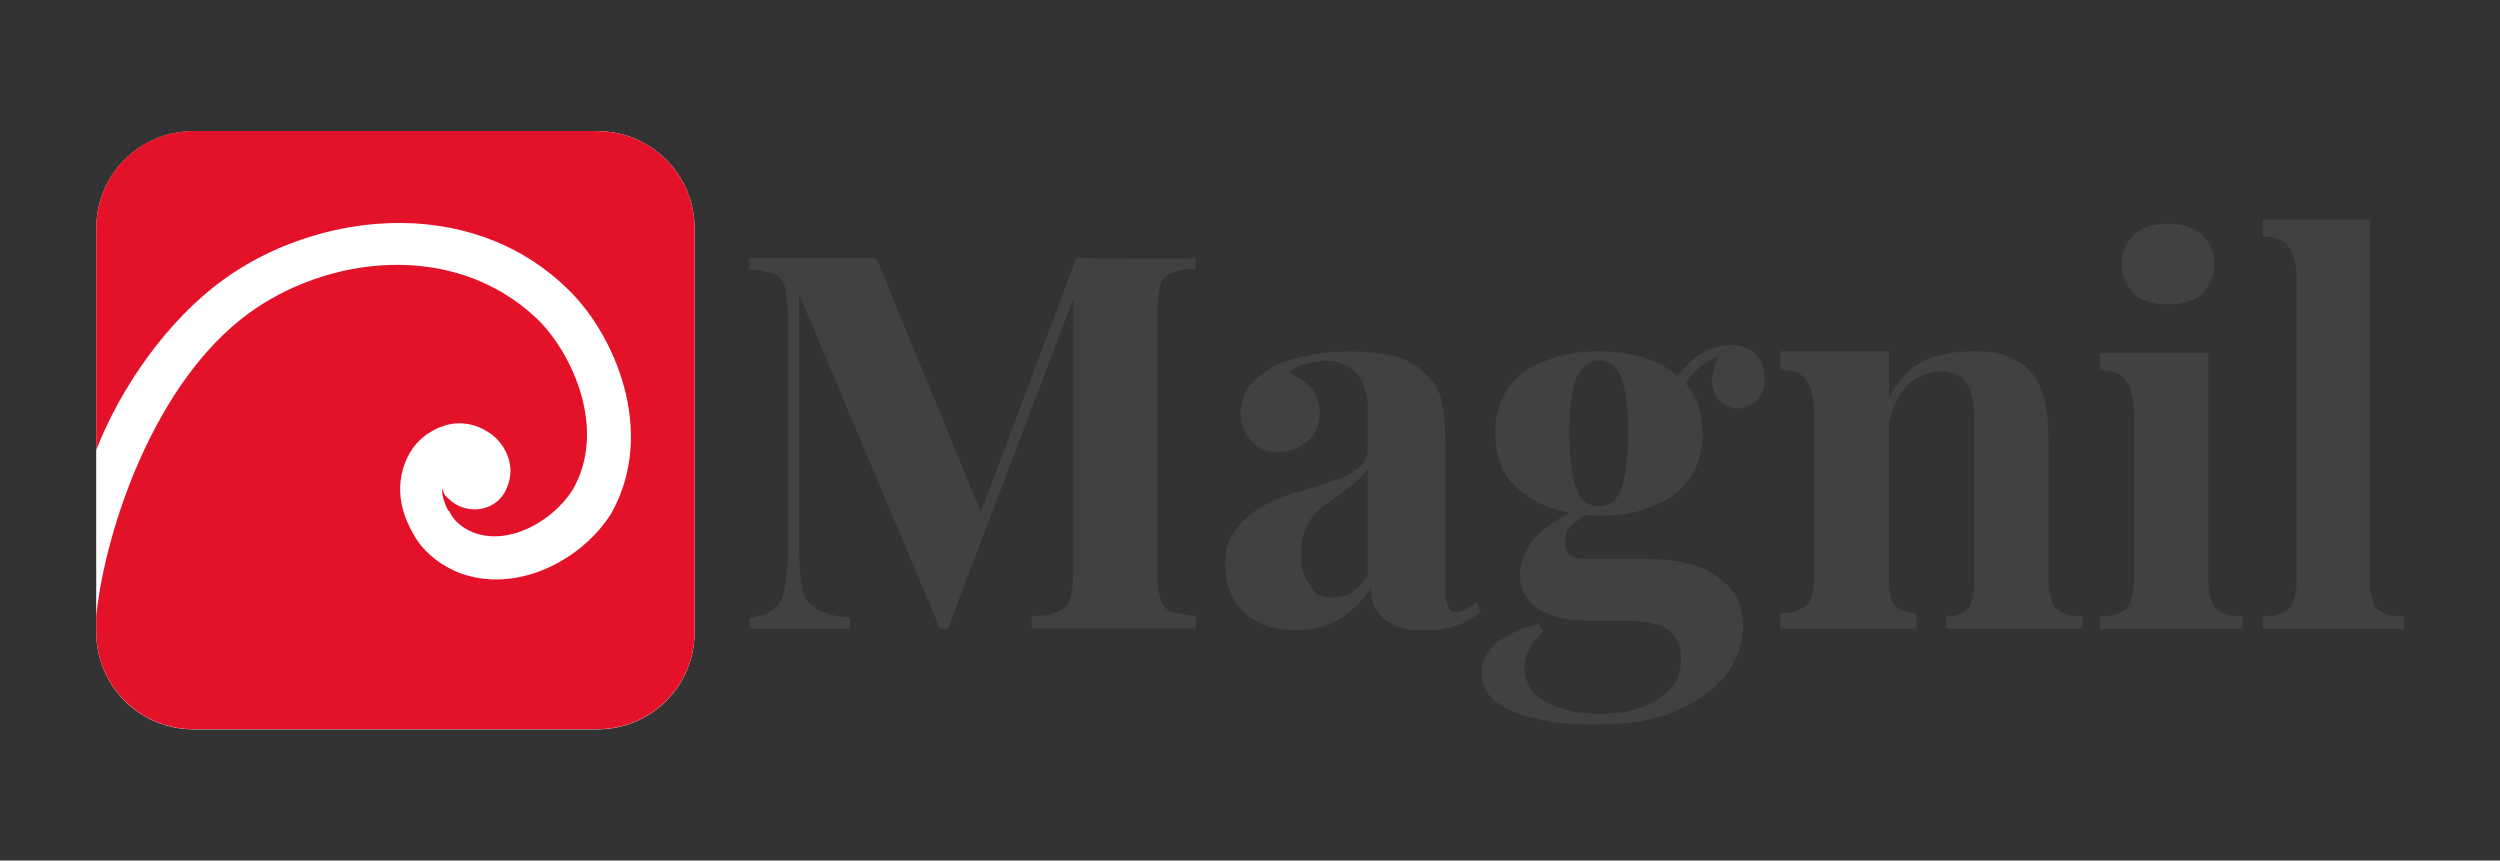
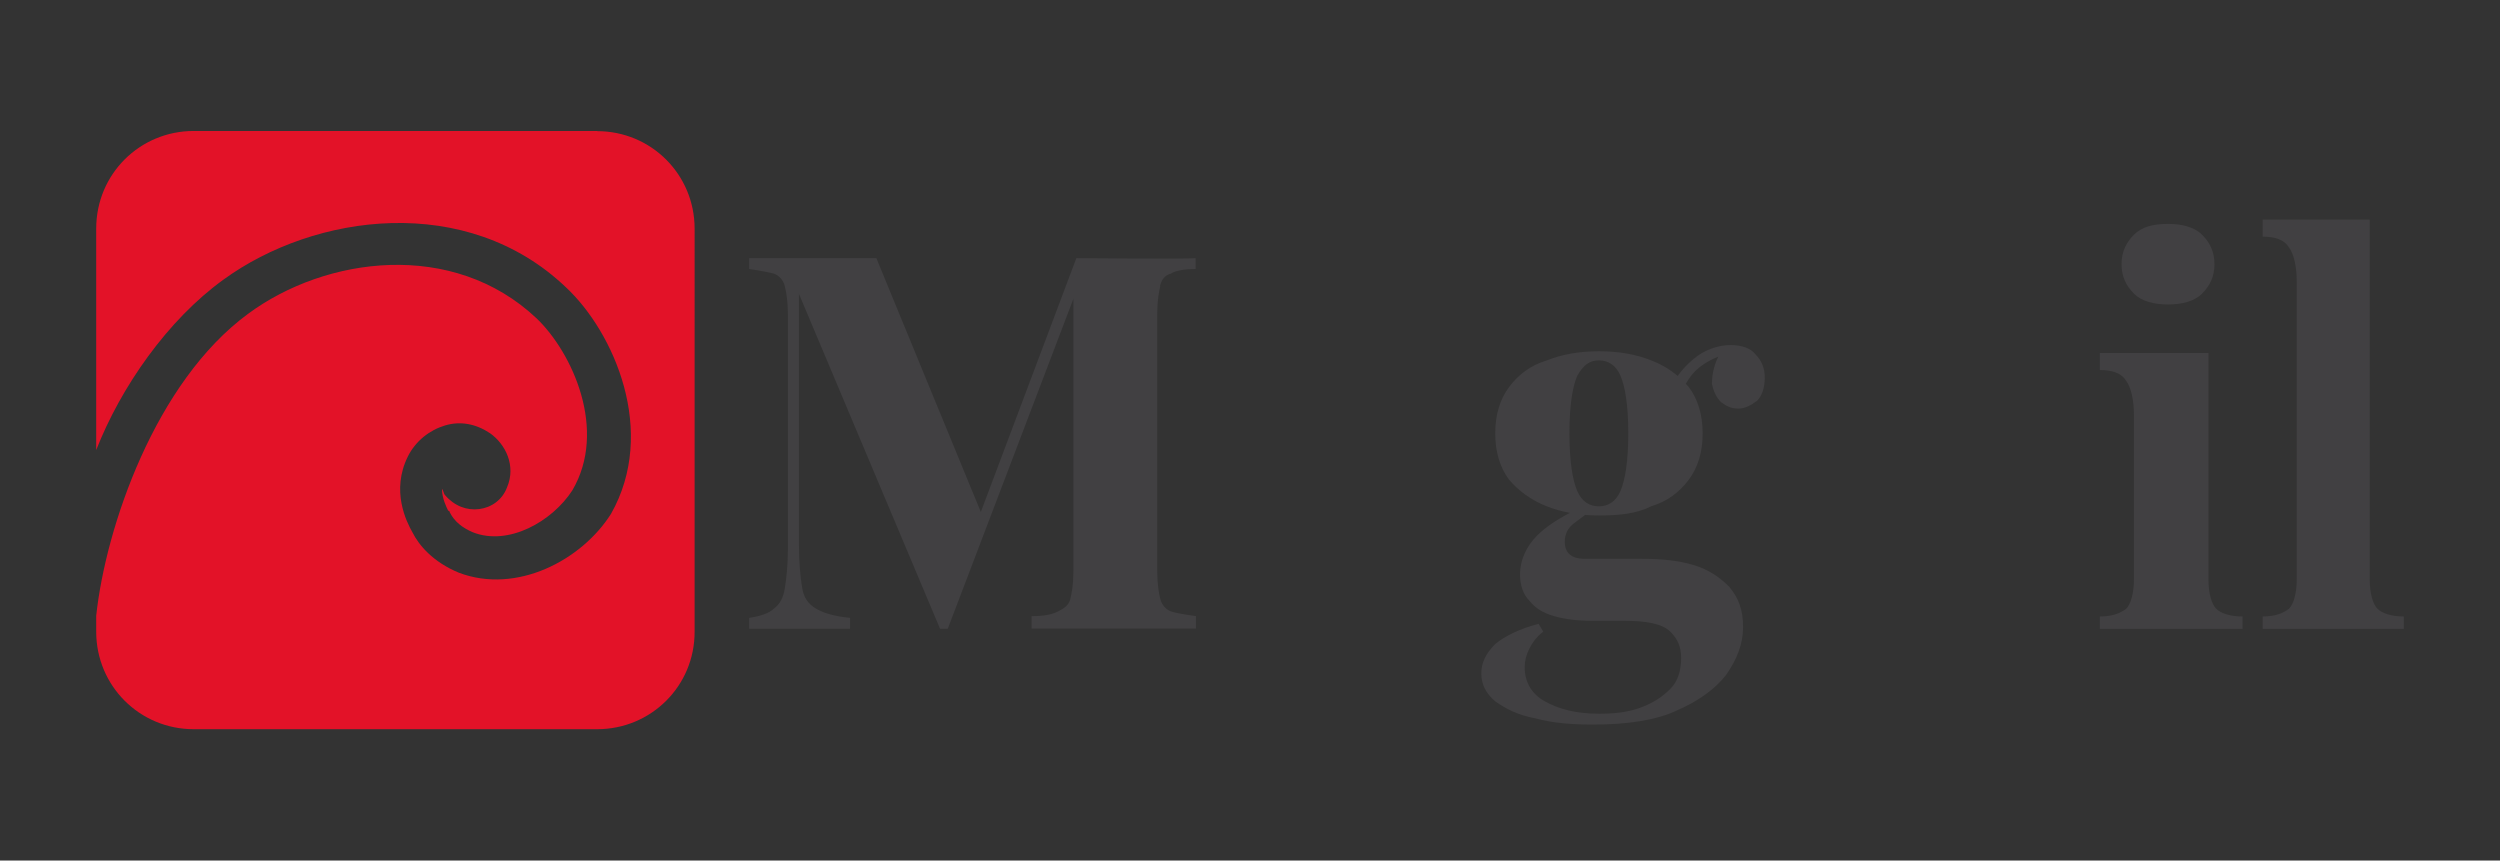
<svg xmlns="http://www.w3.org/2000/svg" id="Layer_1" data-name="Layer 1" viewBox="0 0 145.26 50">
  <rect x="0" y="0" width="145.26" height="50" fill="#333333" stroke="none" />
  <defs>
    <style>      .cls-1 {        fill: #fff;      }      .cls-2 {        fill: #414042;      }      .cls-3 {        fill: #e31228;      }    </style>
  </defs>
-   <path class="cls-1" d="M5.59,35.79v.92c0,3.15,2.52,5.67,5.67,5.67h23.43c3.15,0,5.68-2.52,5.67-5.67V13.29c0-3.15-2.52-5.67-5.67-5.67H11.26c-3.15,0-5.67,2.52-5.67,5.67v22.5Z" />
  <g>
-     <path class="cls-2" d="M77.4,34.73c.36,0,.81-.09,1.08-.27.36-.18.63-.54.99-.99v-6.22c-.18.27-.45.54-.72.81-.36.27-.63.45-.99.72s-.72.54-1.08.81c-.36.27-.63.72-.81,1.08-.18.45-.27.99-.27,1.62,0,.81.18,1.35.54,1.71.17.54.63.72,1.26.72h0ZM75.24,36.62c-.9,0-1.62-.18-2.25-.54-.63-.36-1.08-.81-1.35-1.35-.27-.54-.45-1.17-.45-1.89,0-.9.18-1.53.63-2.07.36-.54.9-.99,1.53-1.35.63-.36,1.26-.63,1.98-.81.72-.18,1.35-.45,1.98-.63.63-.18,1.17-.45,1.53-.72.36-.27.63-.63.63-1.17v-2.34c0-.54-.09-.99-.27-1.44-.18-.45-.45-.72-.81-.99-.36-.18-.81-.36-1.35-.36-.36,0-.81.09-1.17.18s-.72.27-.99.54c.54.18.99.54,1.35.9.27.45.45.9.45,1.44,0,.72-.27,1.26-.72,1.62s-.99.63-1.71.63-1.26-.27-1.62-.72-.54-.99-.54-1.62c0-.54.18-1.08.45-1.44.27-.36.72-.72,1.26-1.08.54-.36,1.26-.54,2.07-.72.81-.18,1.62-.27,2.61-.27.9,0,1.8.09,2.52.27.72.18,1.35.54,1.89,1.08.45.45.81.99.9,1.71.18.72.18,1.53.18,2.52v8.2c0,.54.09.81.18,1.08.09.18.27.27.54.27.18,0,.36-.09.54-.18s.36-.18.54-.36l.27.54c-.45.36-.9.63-1.44.81-.54.18-1.17.27-1.89.27s-1.35-.09-1.8-.36c-.45-.18-.72-.54-.99-.9-.18-.36-.27-.81-.27-1.26-.45.81-1.08,1.35-1.71,1.8-.91.54-1.72.72-2.71.72h0Z" />
    <path class="cls-2" d="M100.02,23.38c.36.27.63.36.99.36s.72-.18,1.08-.45c.27-.27.45-.72.45-1.35,0-.54-.18-.99-.54-1.35-.27-.36-.81-.54-1.44-.54-.72,0-1.53.27-2.16.81-.35.29-.66.62-.92.98-.43-.36-.93-.66-1.51-.89-.9-.36-1.89-.54-3.06-.54s-2.16.18-3.06.54c-.9.27-1.62.81-2.16,1.53-.54.72-.81,1.62-.81,2.7s.27,1.98.81,2.7c.54.63,1.26,1.17,2.16,1.53.43.17.88.3,1.37.39-.82.42-1.46.87-1.91,1.32-.63.63-.99,1.44-.99,2.25,0,.63.18,1.17.54,1.53.36.45.81.72,1.44.9.63.18,1.35.27,2.16.27h1.89c1.35,0,2.25.18,2.7.63.45.45.63.9.63,1.53,0,.72-.18,1.35-.63,1.8s-.99.81-1.71,1.08c-.72.27-1.53.36-2.43.36-1.35,0-2.34-.27-3.15-.72-.81-.45-1.17-1.17-1.17-1.98,0-.36.09-.72.27-1.08.18-.36.45-.72.81-.99l-.27-.45c-1.08.27-1.98.72-2.52,1.17-.54.54-.81,1.08-.81,1.71s.27,1.17.81,1.62c.63.45,1.35.81,2.34.99.99.27,2.07.36,3.34.36,2.07,0,3.7-.27,4.85-.81,1.26-.54,2.25-1.26,2.88-2.07.63-.9.99-1.8.99-2.79s-.27-1.71-.81-2.34c-.54-.54-1.17-.99-2.07-1.26s-1.89-.36-2.97-.36h-3.34c-.81,0-1.17-.36-1.17-.99,0-.45.18-.81.54-1.08.21-.16.43-.32.64-.48.26.02.53.03.8.03,1.17,0,2.16-.09,3.06-.54.9-.27,1.62-.81,2.16-1.53.54-.72.81-1.62.81-2.7s-.27-1.98-.81-2.7c-.05-.06-.11-.12-.17-.18.18-.31.37-.56.53-.72.3-.3.74-.61,1.36-.86-.3.61-.37,1.19-.37,1.58.09.45.27.81.54,1.08h0ZM94.16,28.52c-.27.63-.72.9-1.26.9s-.99-.27-1.26-.9c-.27-.63-.45-1.72-.45-3.34s.18-2.7.45-3.34c.36-.63.72-.9,1.26-.9s.99.27,1.26.9.45,1.72.45,3.34-.18,2.7-.45,3.34Z" />
-     <path class="cls-2" d="M114.71,20.41c.81,0,1.53.09,2.07.36.54.18.99.54,1.26.9.36.36.54.9.72,1.44.18.63.27,1.44.27,2.43v8.11c0,.81.18,1.44.45,1.71.27.27.81.45,1.53.45v.72h-7.93v-.72c.63,0,.99-.18,1.26-.45.27-.27.36-.9.36-1.71v-9.46c0-.54-.09-.9-.18-1.35-.09-.36-.27-.63-.54-.9-.27-.18-.63-.36-1.17-.36s-1.08.18-1.53.45-.81.72-1.08,1.26c-.27.54-.45,1.17-.45,1.8v8.38c0,.81.09,1.44.36,1.71.27.27.63.45,1.26.45v.9h-7.93v-.9c.72,0,1.17-.18,1.53-.45.27-.27.45-.9.45-1.71v-9.37c0-.9-.18-1.62-.45-1.98-.27-.45-.81-.63-1.53-.63v-1.08h6.31v2.7c.54-.99,1.17-1.71,2.07-2.16.82-.36,1.81-.54,2.89-.54h0Z" />
    <path class="cls-2" d="M125.97,13.01c.81,0,1.53.18,1.98.63s.72.99.72,1.71-.27,1.26-.72,1.71-1.17.63-1.98.63-1.53-.18-1.98-.63c-.45-.45-.72-.99-.72-1.71s.27-1.26.72-1.71c.45-.45,1.08-.63,1.98-.63ZM128.32,20.5v13.16c0,.81.18,1.44.45,1.71.27.27.81.45,1.53.45v.72h-8.29v-.72c.72,0,1.17-.18,1.53-.45.27-.27.45-.9.45-1.71v-9.55c0-.9-.18-1.62-.45-1.98-.27-.45-.81-.63-1.53-.63v-.99h6.31Z" />
    <path class="cls-2" d="M137.69,12.75v20.91c0,.81.18,1.44.45,1.71.27.27.81.45,1.53.45v.72h-8.2v-.72c.72,0,1.17-.18,1.53-.45.27-.27.45-.9.45-1.71v-17.3c0-.9-.18-1.62-.45-1.98-.27-.45-.81-.63-1.53-.63v-.99h6.22Z" />
    <path class="cls-3" d="M34.69,7.61H11.26c-3.15,0-5.67,2.52-5.67,5.67v12.87c1.43-3.66,4.15-7.56,7.39-9.9,5.32-3.87,14.15-5.05,19.91.45,2.79,2.61,5.32,8.38,2.61,13.16-1.71,2.7-5.49,4.68-8.83,3.42-1.53-.63-2.34-1.62-2.7-2.34-.36-.63-1.26-2.43-.27-4.42.45-.9,1.26-1.53,2.16-1.8.9-.27,1.8-.09,2.61.45.9.63,1.53,1.89.99,3.15-.27.72-.9,1.17-1.62,1.26-.72.09-1.44-.18-1.98-.81-.09-.09-.09-.27-.18-.36,0,.54.27,1.08.36,1.26.09,0,.09.09.09.09.27.54.72.9,1.35,1.17,2.07.81,4.6-.63,5.77-2.43,2.07-3.51,0-8.02-2.07-10-4.86-4.59-12.25-3.6-16.76-.27-5.4,3.96-8.28,12.41-8.83,17.55v.92c0,3.15,2.52,5.67,5.67,5.67h23.43c3.15,0,5.68-2.52,5.67-5.67V13.29c0-3.15-2.52-5.67-5.67-5.67Z" />
    <path class="cls-2" d="M67.4,16.62c.09-.36.27-.63.63-.72.27-.18.81-.27,1.44-.27v-.63c-.36.06-6.93,0-6.93,0l-5.55,14.75-6.07-14.75h-7.39v.63c.63.09,1.08.18,1.44.27.27.09.54.36.63.72.09.36.18.9.18,1.62v13.7c0,.9-.09,1.71-.18,2.25-.09.54-.27.9-.63,1.17-.27.27-.81.45-1.44.54v.63h5.86v-.63c-.9-.09-1.53-.27-1.98-.54s-.72-.63-.81-1.26c-.09-.54-.18-1.44-.18-2.52v-14.51l8.2,19.46h.45l7.3-19.17v15.83c0,.72-.09,1.26-.18,1.62-.09.36-.36.54-.72.72-.36.18-.81.27-1.53.27v.72h9.55v-.72c-.63-.09-1.17-.18-1.44-.27-.27-.09-.54-.36-.63-.72-.09-.36-.18-.9-.18-1.62v-14.96c0-.72.09-1.26.18-1.62h0Z" />
  </g>
</svg>